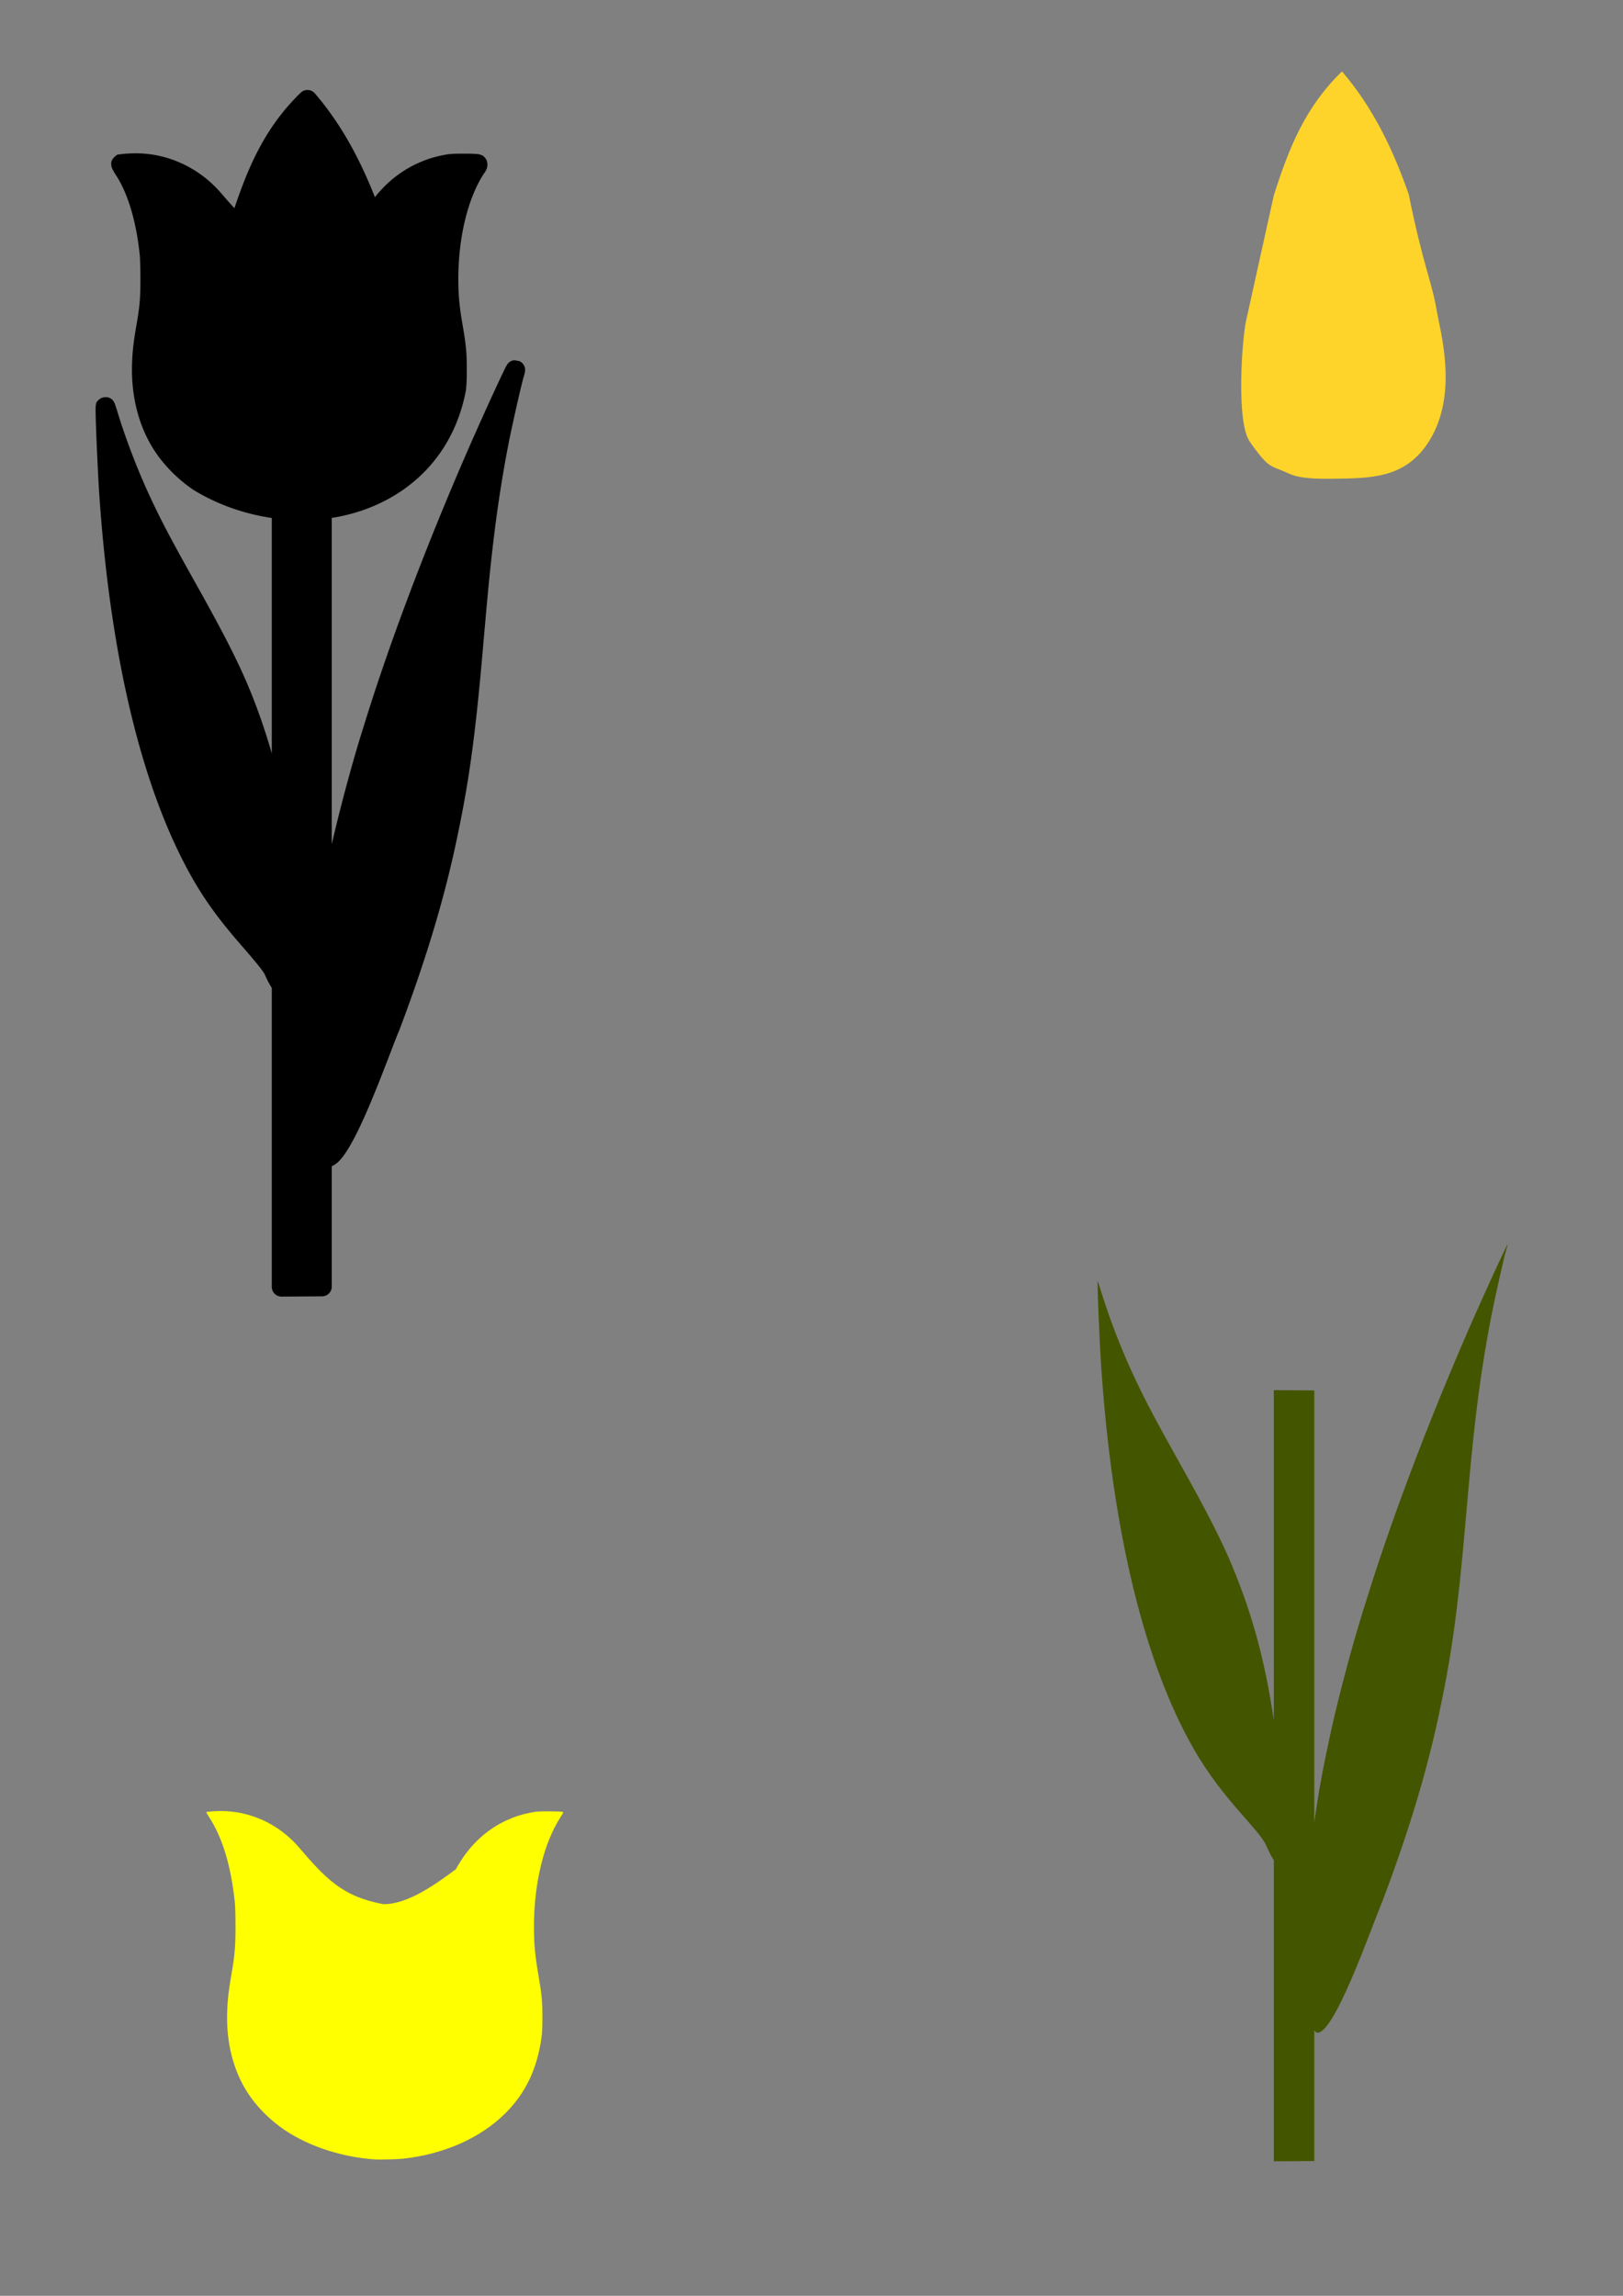
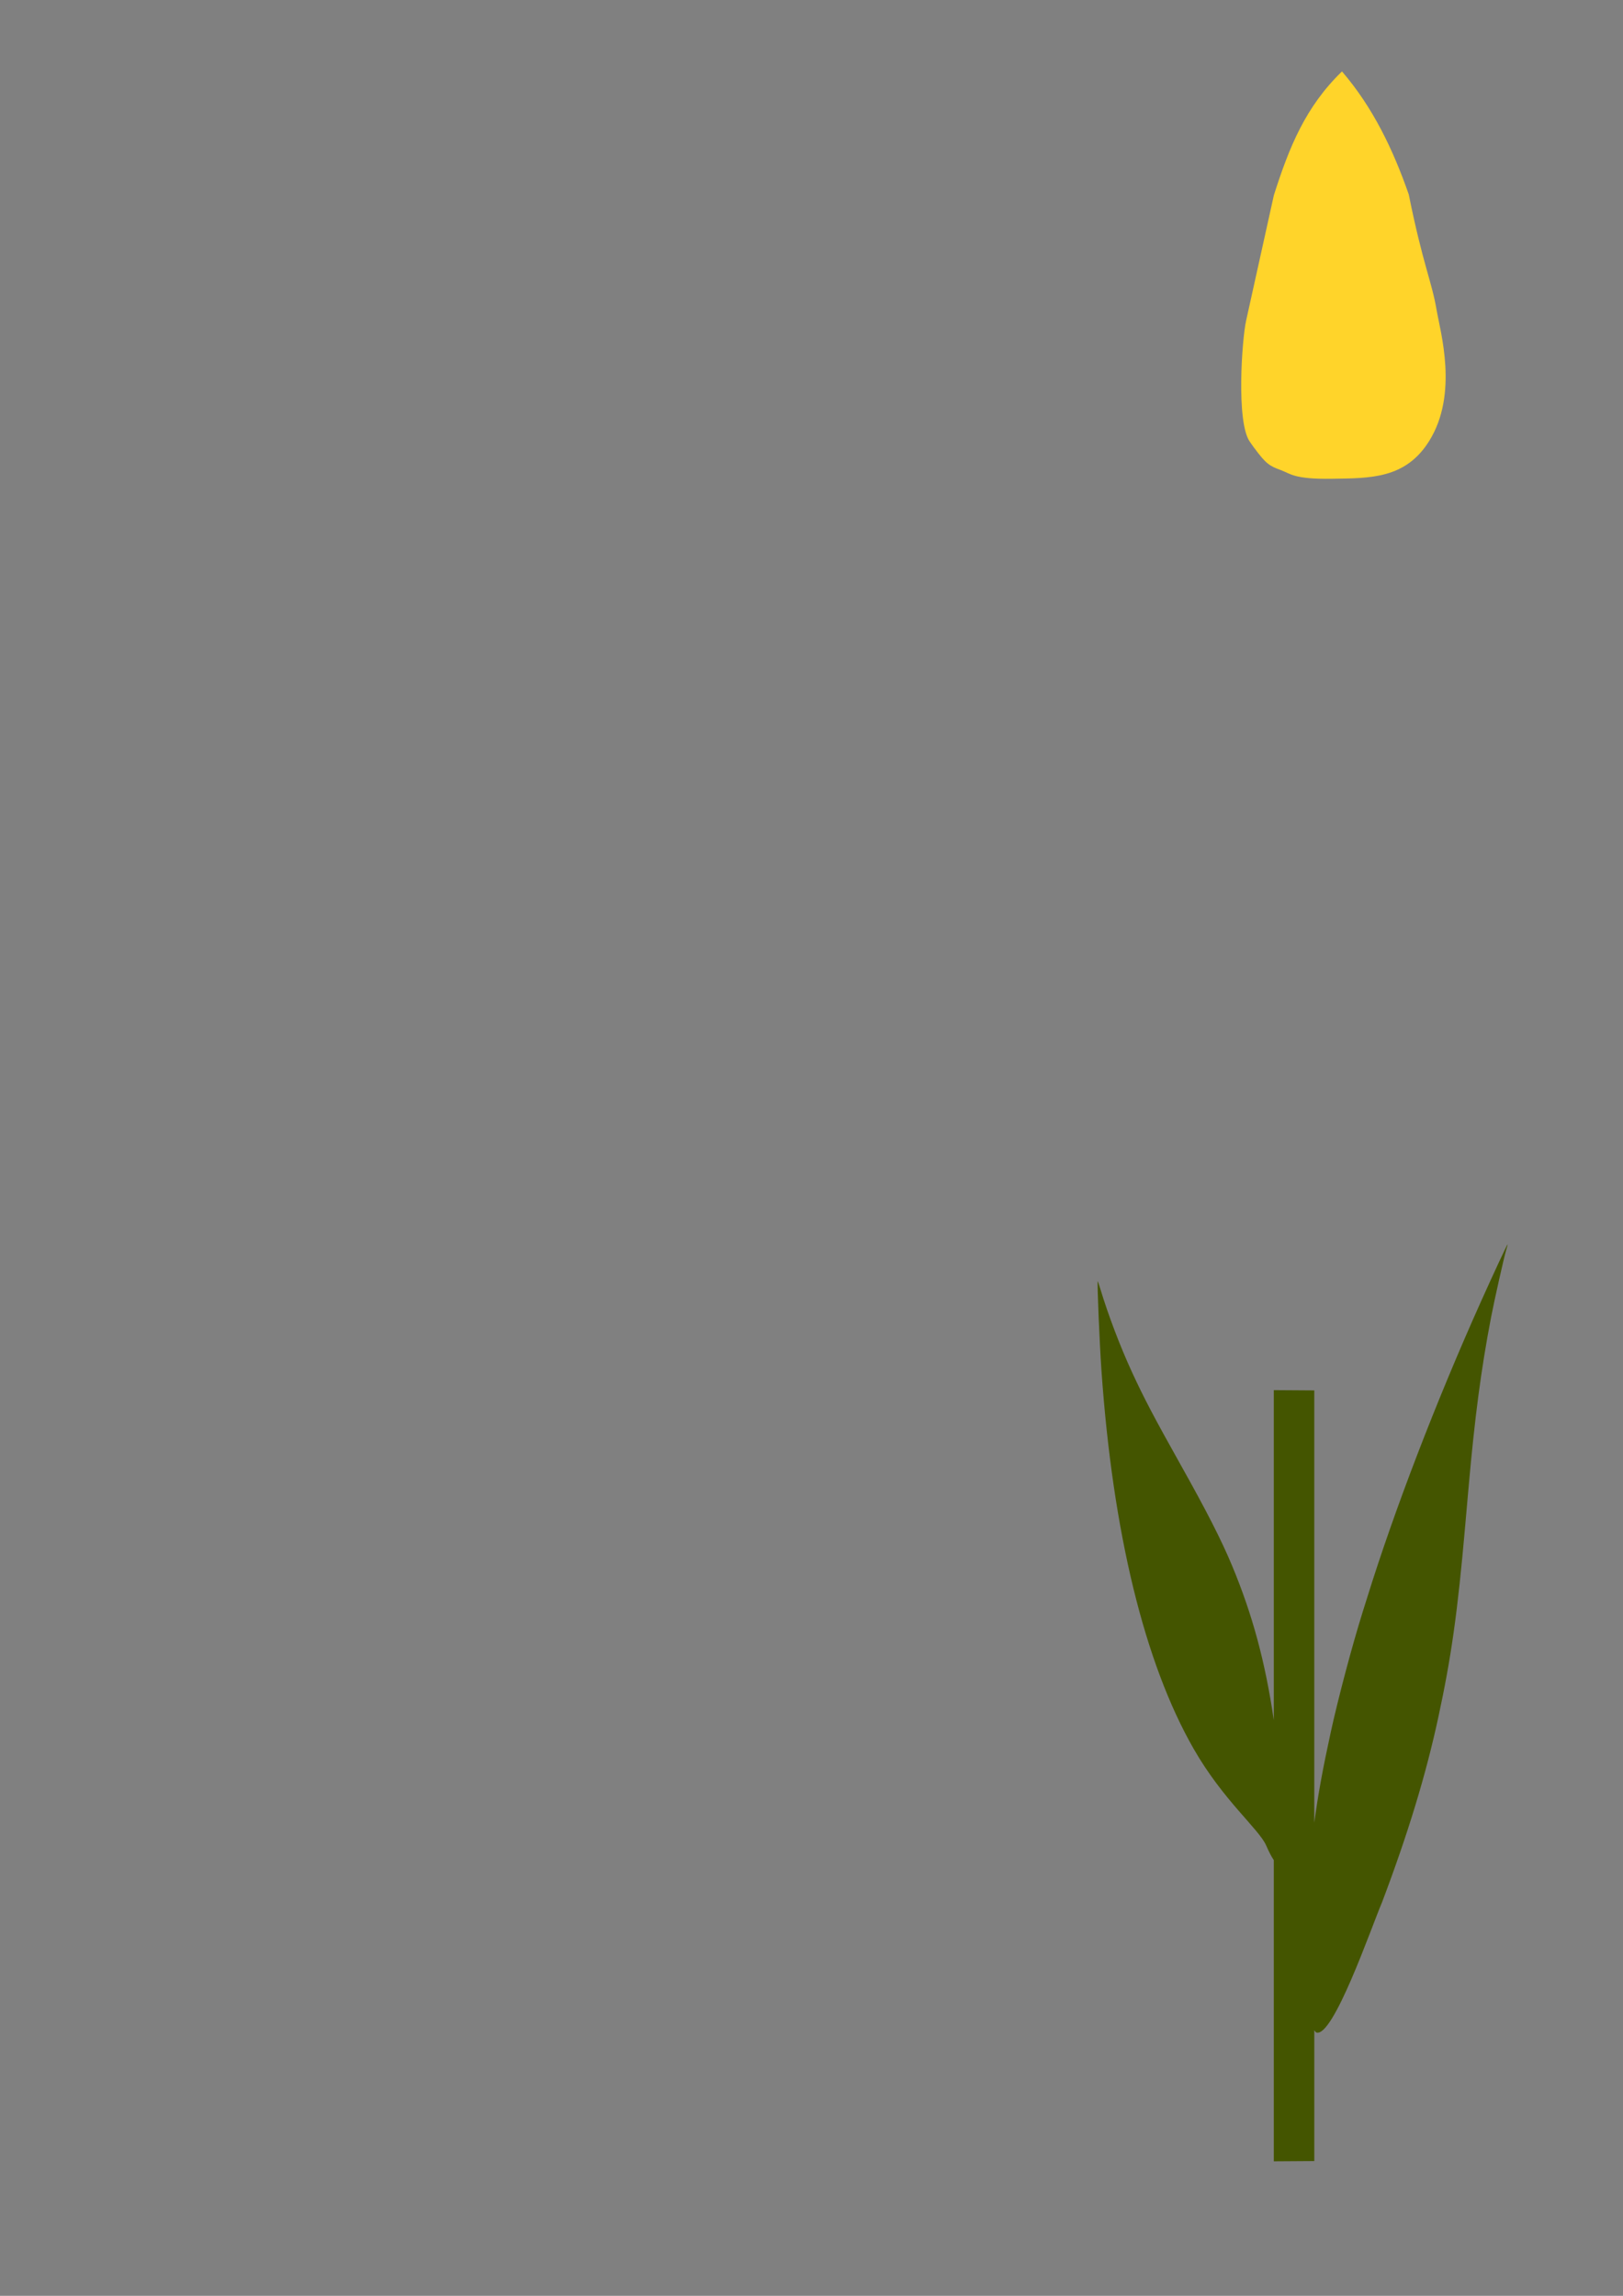
<svg xmlns="http://www.w3.org/2000/svg" xmlns:ns1="http://sodipodi.sourceforge.net/DTD/sodipodi-0.dtd" xmlns:ns2="http://www.inkscape.org/namespaces/inkscape" width="744.094" height="1052.362" id="svg2" ns1:version="0.32" ns2:version="0.47 r22583" ns1:docname="tulip1.svg" ns2:output_extension="org.inkscape.output.svg.inkscape" version="1.1">
  <rect width="100%" height="100%" fill="#808080" stroke="none" />
  <defs id="defs4">
    <ns2:perspective ns1:type="inkscape:persp3d" ns2:vp_x="0 : 526.18109 : 1" ns2:vp_y="0 : 1000 : 0" ns2:vp_z="744.09448 : 526.18109 : 1" ns2:persp3d-origin="372.04724 : 350.78739 : 1" id="perspective10" />
    <ns2:perspective id="perspective2705" ns2:persp3d-origin="0.5 : 0.33333333 : 1" ns2:vp_z="1 : 0.5 : 1" ns2:vp_y="0 : 1000 : 0" ns2:vp_x="0 : 0.5 : 1" ns1:type="inkscape:persp3d" />
    <ns2:perspective id="perspective3127" ns2:persp3d-origin="0.5 : 0.33333333 : 1" ns2:vp_z="1 : 0.5 : 1" ns2:vp_y="0 : 1000 : 0" ns2:vp_x="0 : 0.5 : 1" ns1:type="inkscape:persp3d" />
  </defs>
  <ns1:namedview id="base" pagecolor="#ffffff" bordercolor="#666666" borderopacity="1.0" gridtolerance="10000" guidetolerance="10" objecttolerance="10" ns2:pageopacity="0.0" ns2:pageshadow="2" ns2:zoom="0.50058294" ns2:cx="374.02714" ns2:cy="483.76103" ns2:document-units="px" ns2:current-layer="layer1" showgrid="false" ns2:window-width="1280" ns2:window-height="1002" ns2:window-x="1276" ns2:window-y="92" ns2:window-maximized="1" />
  <g ns2:label="Layer 1" ns2:groupmode="layer" id="layer1">
-     <path ns1:type="inkscape:offset" ns2:radius="4.466928" ns2:original="M 236.40625 303.65625 C 219.63297 319.92758 212.21918 338.36062 205.1875 360.40625 L 204.875 361.84375 C 201.07339 358.25106 197.2841 353.94492 192.84375 348.75 C 183.72402 338.50016 170.80764 332.617 157.53125 332.6875 C 154.52956 332.7034 151.14737 332.95566 150.90625 333.1875 C 150.82655 333.2641 151.45152 334.43278 152.3125 335.75 C 158.26789 344.86118 162.23804 358.01133 163.9375 374.34375 C 164.13419 376.23404 164.28114 380.73281 164.28125 385.53125 C 164.28146 394.81138 163.93347 398.89985 162.40625 407.625 C 161.13196 414.90515 160.61739 419.23171 160.4375 424.75 C 159.98435 438.65109 163.16551 451.315 169.65625 461.5625 C 173.74801 468.02252 180.09215 474.41872 186.9375 479 C 198.67807 486.06437 211.73081 490.25412 224.78125 491.59375 C 224.68185 491.74812 224.59938 491.90685 224.5 492.0625 L 224.5 645.59375 C 220.57965 618.84073 214.69886 597.15613 205.375 574.78125 C 200.4751 563.02274 193.73451 549.82724 181.84375 528.625 C 169.70465 506.97993 164.90005 497.81239 159.5 486.09375 C 154.07057 474.31136 148.62822 460.00611 144.96875 447.90625 C 144.37255 445.93496 143.84165 444.34815 143.78125 444.40625 C 143.432 444.74208 144.59646 472.59433 145.5 485.5 C 150.69416 559.69207 165.25111 619.38497 187.71875 658.65625 C 201.31987 682.42965 217.74983 695.51482 221.03125 703.09375 C 222.37004 706.18588 223.52722 708.336 224.5 709.75 L 224.5 847.8125 L 233.78125 847.75 L 243.0625 847.6875 L 243.0625 787.75 C 243.32639 788.09259 243.58726 788.41596 243.875 788.71875 C 251.57644 791.76814 269.21145 740.55263 274.125 729.0625 C 285.99387 697.73564 294.20874 670.69437 299.875 644.5 C 305.85328 616.86325 308.76884 596.24869 312.25 556.4375 C 312.72105 551.05061 313.41263 543.23648 313.78125 539.0625 C 316.62307 506.88323 319.52822 484.76319 324.09375 461 C 325.61066 453.10461 330.05525 433.31571 331 430.21875 C 331.46863 428.6826 331.7752 427.4527 331.6875 427.5 C 331.39017 427.66057 325.40575 440.49397 319.59375 453.4375 C 298.83065 499.67774 279.69161 549.51354 267.1875 589.8125 C 266.49323 592.05007 265.60907 594.81849 265.25 595.96875 C 260.27029 611.91979 253.97502 635.69656 250.59375 651.1875 C 247.04929 667.42607 244.7512 679.8228 243.0625 692.625 L 243.0625 671.0625 L 243.0625 491.8125 C 243.0388 491.7477 243.0237 491.68908 243 491.625 C 272.12217 488.5131 297.91547 470.29519 304.53125 436.65625 C 304.84776 434.43496 304.96475 431.89662 304.96875 427.1875 C 304.97475 419.90425 304.69686 416.85721 303.125 407.75 C 301.58261 398.81351 301.09675 393.60408 301.09375 385.71875 C 301.08975 365.85528 305.57046 347.43598 313.3125 335.4375 C 314.66608 333.33975 314.68962 333.28234 314.15625 333.0625 C 313.85495 332.93832 311.1197 332.84675 308.0625 332.84375 C 302.98073 332.83875 302.20323 332.87215 299.28125 333.46875 C 295.05173 334.33227 292.02441 335.34766 288.34375 337.0625 C 279.04369 341.39544 271.55496 348.58797 266.21875 357.78125 C 259.175 338.13732 250.17788 319.68872 236.40625 303.65625 z " style="fill:#000000" id="path3150" d="m 236.219,299.188 a 4.467,4.467 0 0 0 -2.938,1.25 c -15.97,15.492 -23.738,33.121 -30.375,52.938 -2.078,-2.263 -4.252,-4.718 -6.656,-7.531 a 4.467,4.467 0 0 0 -0.062,-0.062 c -9.948,-11.181 -24.076,-17.64 -38.688,-17.562 -1.617,0.009 -3.28,0.084 -4.656,0.188 -0.688,0.052 -1.28,0.107 -1.844,0.188 -0.282,0.04 -0.552,0.071 -0.906,0.156 -0.354,0.085 -0.516,-0.478 -2.281,1.219 -1.554,1.493 -1.393,2.791 -1.375,3.375 0.018,0.584 0.099,0.848 0.156,1.062 0.114,0.43 0.203,0.631 0.281,0.812 0.157,0.364 0.303,0.601 0.469,0.906 0.332,0.61 0.728,1.312 1.219,2.062 5.376,8.225 9.287,20.759 10.938,36.625 0.145,1.392 0.312,6.011 0.312,10.719 2.1e-4,9.168 -0.306,12.707 -1.812,21.312 -1.291,7.375 -1.845,12.03 -2.031,17.75 -0.478,14.67 2.878,28.248 9.906,39.344 4.495,7.097 11.18,13.841 18.562,18.781 a 4.467,4.467 0 0 0 0.188,0.094 c 11.035,6.64 23.165,10.745 35.406,12.562 l 0,107.938 c -2.949,-10.269 -6.356,-20.23 -10.531,-30.25 -5.003,-12.006 -11.825,-25.361 -23.75,-46.625 -12.122,-21.614 -16.838,-30.611 -22.188,-42.219 -5.329,-11.565 -10.726,-25.735 -14.312,-37.594 -0.308,-1.019 -0.604,-1.946 -0.844,-2.656 -0.12,-0.355 -0.223,-0.662 -0.344,-0.969 -0.06,-0.154 -0.12,-0.281 -0.281,-0.594 -0.081,-0.157 -0.105,-0.327 -0.531,-0.844 -0.213,-0.258 -0.45,-0.677 -1.5,-1.188 -0.262,-0.128 -0.999,-0.344 -1,-0.344 -6.4e-4,-1.4e-4 -1.374,-0.062 -1.375,-0.062 -5.9e-4,5e-5 -1.531,0.406 -1.531,0.406 -5.3e-4,2.5e-4 -1.156,0.812 -1.156,0.812 -1.451,1.395 -1.169,1.84 -1.25,2.156 -0.081,0.316 -0.107,0.454 -0.125,0.594 -0.035,0.279 -0.023,0.447 -0.031,0.625 -0.017,0.357 -0.031,0.741 -0.031,1.188 2e-4,0.892 0.025,2.081 0.062,3.531 0.075,2.901 0.225,6.831 0.406,11.156 0.362,8.65 0.854,18.832 1.312,25.375 5.223,74.606 19.789,134.82 42.812,175.062 7.01,12.253 14.742,21.727 21.031,29 6.289,7.273 11.129,12.845 12.062,15 1.126,2.601 2.102,4.282 3.094,5.906 l 0,137.031 a 4.467,4.467 0 0 0 4.5,4.469 l 9.281,-0.062 9.281,-0.062 a 4.467,4.467 0 0 0 4.438,-4.469 l 0,-55.156 c 1.035,-0.486 1.939,-1.061 2.688,-1.75 1.772,-1.631 3.229,-3.663 4.75,-6.125 3.042,-4.923 6.154,-11.508 9.188,-18.531 6.067,-14.047 11.79,-29.997 14.062,-35.312 a 4.467,4.467 0 0 0 0.094,-0.156 c 11.929,-31.485 20.217,-58.773 25.938,-85.219 6.012,-27.792 8.949,-48.731 12.438,-88.625 0.471,-5.382 1.163,-13.169 1.531,-17.344 2.834,-32.092 5.715,-54.021 10.25,-77.625 0.736,-3.833 2.244,-10.769 3.656,-17.062 1.413,-6.294 2.888,-12.371 3.156,-13.25 0.252,-0.826 0.442,-1.585 0.594,-2.188 0.076,-0.301 0.159,-0.54 0.219,-0.875 0.03,-0.167 0.048,-0.299 0.062,-0.812 0.007,-0.257 0.176,-0.48 -0.25,-1.656 -0.106,-0.294 -0.267,-0.676 -0.594,-1.125 -0.163,-0.224 -0.656,-0.718 -0.656,-0.719 -4.5e-4,-4e-4 -0.968,-0.656 -0.969,-0.656 -9.9e-4,-4.9e-4 -2.436,-0.438 -2.438,-0.438 -5.9e-4,6e-5 -0.692,0.094 -0.969,0.188 -0.277,0.093 -0.526,0.208 -0.719,0.312 -1.028,0.555 -1.114,0.867 -1.281,1.062 -0.168,0.196 -0.246,0.31 -0.312,0.406 -0.132,0.192 -0.186,0.297 -0.25,0.406 -0.127,0.219 -0.256,0.395 -0.375,0.625 -0.239,0.459 -0.519,1.048 -0.875,1.781 -0.712,1.467 -1.677,3.502 -2.812,5.938 -2.272,4.872 -5.21,11.321 -8.125,17.812 -20.834,46.399 -40.047,96.371 -52.625,136.906 -0.685,2.208 -1.533,4.93 -1.906,6.125 -4.55,14.575 -9.909,34.829 -13.469,50.281 l 0,-149.562 c 29.021,-4.541 54.706,-23.905 61.375,-57.812 a 4.467,4.467 0 0 0 0.062,-0.25 c 0.362,-2.54 0.465,-5.312 0.469,-10.094 0.006,-7.398 -0.321,-11.003 -1.906,-20.188 -1.52,-8.805 -1.966,-13.579 -1.969,-21.281 -0.004,-19.191 4.461,-36.936 11.5,-47.844 0.68,-1.055 1.041,-1.294 1.594,-2.844 0.276,-0.775 0.504,-2.959 -0.625,-4.469 -1.129,-1.509 -1.98,-1.54 -2.188,-1.625 -1.049,-0.432 -1.1,-0.312 -1.344,-0.344 -0.244,-0.032 -0.432,-0.046 -0.656,-0.062 -0.448,-0.034 -0.943,-0.073 -1.531,-0.094 -1.177,-0.041 -2.678,-0.061 -4.25,-0.062 -5.102,-0.005 -6.645,0.098 -9.688,0.719 -4.493,0.917 -7.988,2.08 -11.906,3.906 -7.557,3.521 -13.985,8.796 -19.156,15.312 -6.719,-17.014 -15.202,-33.21 -27.531,-47.562 a 4.467,4.467 0 0 0 -3.562,-1.562 z" transform="translate(-95.428,-257.939)" />
    <path style="fill:#445500" d="m 691.186,570.401 c -0.297,0.161 -6.282,12.994 -12.094,25.938 -20.763,46.24 -39.902,96.076 -52.406,136.375 -0.694,2.238 -1.578,5.006 -1.938,6.156 -4.98,15.951 -11.275,39.728 -14.656,55.219 -3.544,16.239 -5.843,28.635 -7.531,41.438 l 0,-21.562 0,-176.625 -9.281,-0.062 -9.281,-0.062 0,151.281 c -3.92,-26.753 -9.801,-48.438 -19.125,-70.812 -4.9,-11.759 -11.64,-24.954 -23.531,-46.156 -12.139,-21.645 -16.944,-30.813 -22.344,-42.531 -5.429,-11.782 -10.872,-26.088 -14.531,-38.188 -0.596,-1.971 -1.127,-3.558 -1.188,-3.5 -0.349,0.336 0.815,28.188 1.719,41.094 5.194,74.192 19.751,133.885 42.219,173.156 13.601,23.773 30.031,36.859 33.312,44.438 1.339,3.092 2.496,5.242 3.469,6.656 l 0,138.062 9.281,-0.062 9.281,-0.062 0,-59.937 c 0.264,0.343 0.525,0.666 0.812,0.969 7.701,3.049 25.336,-48.166 30.25,-59.656 11.869,-31.327 20.084,-58.368 25.75,-84.562 5.978,-27.637 8.894,-48.251 12.375,-88.062 0.471,-5.387 1.163,-13.201 1.531,-17.375 2.842,-32.179 5.747,-54.299 10.312,-78.062 1.517,-7.895 5.962,-27.684 6.906,-30.781 0.469,-1.536 0.775,-2.766 0.688,-2.719 z" id="path2723" />
-     <path style="fill:#ffff00" d="m 171.782,989.844 c -14.974,-1.037 -29.994,-5.926 -41.153,-13.394 -6.845,-4.581 -13.195,-10.991 -17.287,-17.451 -6.491,-10.248 -9.651,-22.886 -9.198,-36.787 0.18,-5.518 0.673,-9.855 1.947,-17.135 1.527,-8.725 1.875,-12.821 1.874,-22.101 -1.1e-4,-4.798 -0.132,-9.285 -0.329,-11.176 -1.699,-16.332 -5.661,-29.5 -11.616,-38.611 -0.861,-1.317 -1.5,-2.458 -1.421,-2.534 0.241,-0.232 3.611,-0.489 6.613,-0.505 13.276,-0.07 26.194,5.801 35.314,16.051 13.119,15.348 20.608,23.161 39.261,26.645 11.288,0.053 23.906,-9.154 33.209,-16.008 5.377,-9.958 13.21,-17.753 23.044,-22.334 3.681,-1.715 6.723,-2.707 10.953,-3.57 2.922,-0.597 3.673,-0.652 8.755,-0.647 3.057,0.003 5.805,0.107 6.106,0.231 0.533,0.22 0.511,0.282 -0.842,2.38 -7.742,11.998 -12.215,30.418 -12.211,50.281 0.003,7.885 0.48,13.092 2.022,22.028 1.572,9.107 1.863,12.153 1.857,19.436 -0.004,4.709 -0.122,7.254 -0.438,9.475 -2.046,14.362 -7.29,25.331 -16.503,34.52 -11.4,11.371 -28.084,18.79 -46.946,20.874 -2.484,0.275 -10.792,0.488 -13.012,0.334 z" id="path2717" ns1:nodetypes="cssssssssscccssssscsssssc" />
    <path style="fill:#ffd42a" d="m 573.013,202.496 c -6.358,-9.012 -3.591,-47.016 -1.728,-55.434 l 12.743,-57.577 c 7.032,-22.046 14.453,-40.475 31.226,-56.746 14.302,16.65 23.453,35.895 30.616,56.39 6.489,32.209 10.539,39.795 12.756,52.917 1.693,10.024 10.151,38.465 -3.422,60.15 -10.829,17.31 -26.929,16.997 -44.469,17.258 -17.54,0.261 -18.988,-2.298 -23.578,-3.989 -5.081,-1.871 -6.727,-2.771 -12.216,-10.28 -0.612,-0.838 4.43,6.322 -1.928,-2.689 z" id="path2713" ns1:nodetypes="czcccsczssz" />
  </g>
</svg>